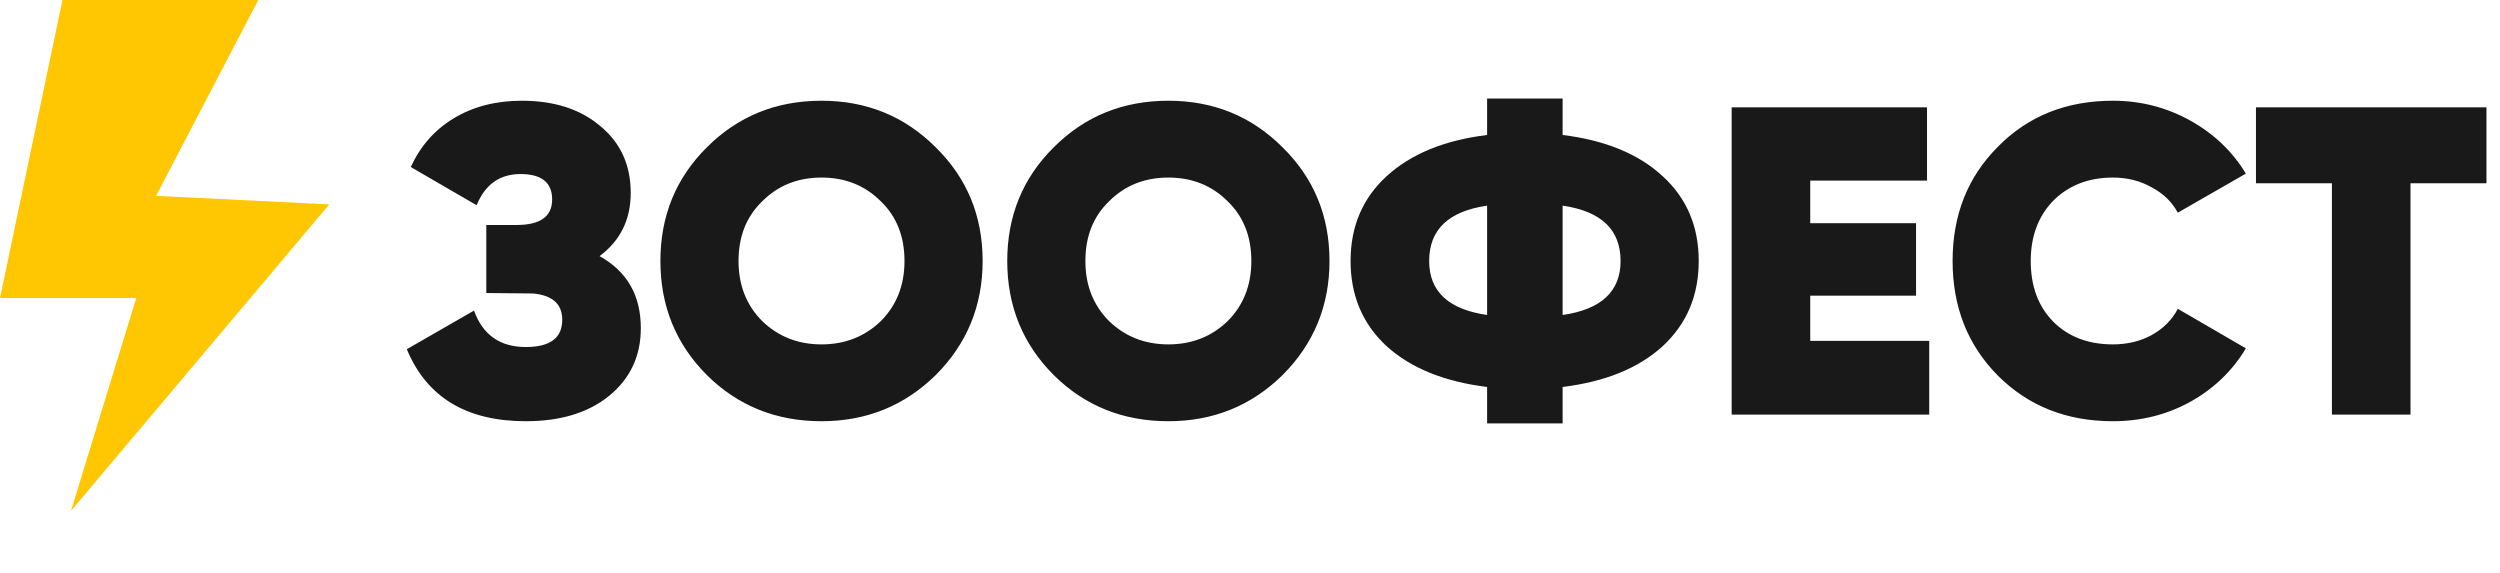
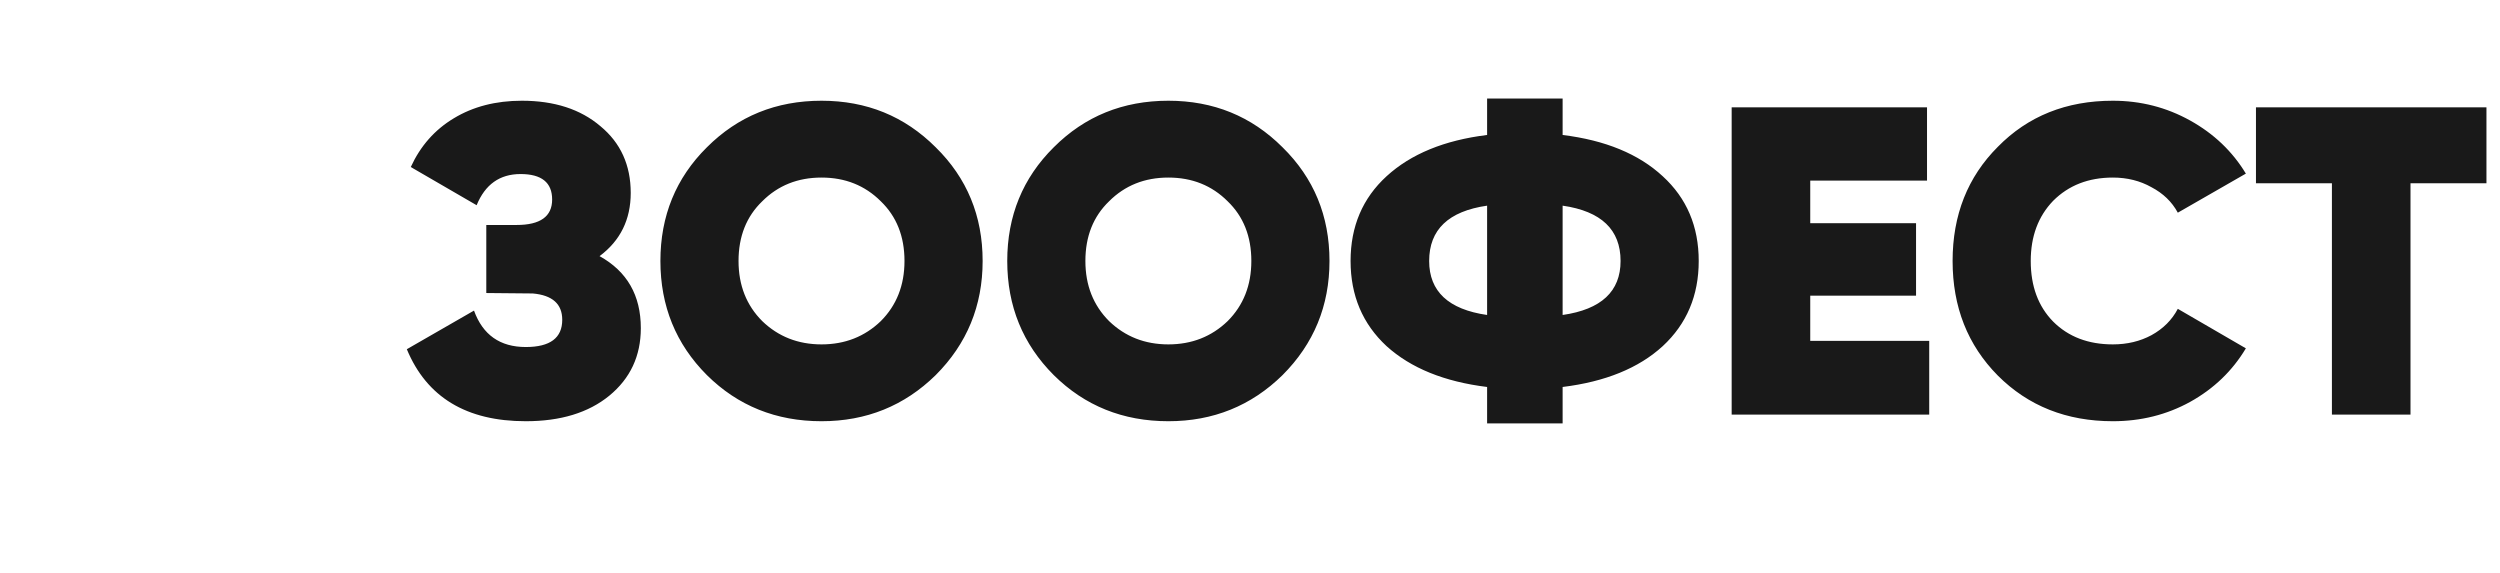
<svg xmlns="http://www.w3.org/2000/svg" width="205" height="47" viewBox="0 0 205 47" fill="none">
-   <path d="M0 24.44L5.121 0H21.181L12.802 16.06L27 16.759L5.819 41.897L11.172 24.44H0Z" fill="#FFC702" />
  <path d="M49.164 21.004C51.42 22.252 52.548 24.22 52.548 26.908C52.548 29.188 51.684 31.036 49.956 32.452C48.252 33.844 45.972 34.54 43.116 34.54C38.244 34.54 34.992 32.572 33.36 28.636L38.868 25.468C39.588 27.46 41.004 28.456 43.116 28.456C45.108 28.456 46.104 27.712 46.104 26.224C46.104 24.928 45.3 24.208 43.692 24.064L39.876 24.028V18.448H42.36C44.304 18.448 45.276 17.752 45.276 16.36C45.276 14.968 44.412 14.272 42.684 14.272C40.98 14.272 39.78 15.124 39.084 16.828L33.684 13.696C34.476 11.968 35.652 10.636 37.212 9.7C38.796 8.74 40.656 8.26 42.792 8.26C45.456 8.26 47.604 8.956 49.236 10.348C50.892 11.716 51.72 13.54 51.72 15.82C51.72 18.004 50.868 19.732 49.164 21.004ZM76.725 30.76C74.156 33.28 71.037 34.54 67.365 34.54C63.645 34.54 60.513 33.28 57.968 30.76C55.425 28.216 54.153 25.096 54.153 21.4C54.153 17.704 55.425 14.596 57.968 12.076C60.513 9.532 63.645 8.26 67.365 8.26C71.061 8.26 74.18 9.532 76.725 12.076C79.293 14.596 80.576 17.704 80.576 21.4C80.576 25.072 79.293 28.192 76.725 30.76ZM62.505 26.332C63.825 27.604 65.445 28.24 67.365 28.24C69.284 28.24 70.904 27.604 72.225 26.332C73.52 25.036 74.168 23.392 74.168 21.4C74.168 19.384 73.52 17.752 72.225 16.504C70.928 15.208 69.308 14.56 67.365 14.56C65.421 14.56 63.8 15.208 62.505 16.504C61.209 17.752 60.56 19.384 60.56 21.4C60.56 23.392 61.209 25.036 62.505 26.332ZM105.166 30.76C102.598 33.28 99.478 34.54 95.806 34.54C92.086 34.54 88.954 33.28 86.41 30.76C83.866 28.216 82.594 25.096 82.594 21.4C82.594 17.704 83.866 14.596 86.41 12.076C88.954 9.532 92.086 8.26 95.806 8.26C99.502 8.26 102.622 9.532 105.166 12.076C107.734 14.596 109.018 17.704 109.018 21.4C109.018 25.072 107.734 28.192 105.166 30.76ZM90.946 26.332C92.266 27.604 93.886 28.24 95.806 28.24C97.726 28.24 99.346 27.604 100.666 26.332C101.962 25.036 102.61 23.392 102.61 21.4C102.61 19.384 101.962 17.752 100.666 16.504C99.37 15.208 97.75 14.56 95.806 14.56C93.862 14.56 92.242 15.208 90.946 16.504C89.65 17.752 89.002 19.384 89.002 21.4C89.002 23.392 89.65 25.036 90.946 26.332ZM128.135 31.732V34.72H121.943V31.732C118.439 31.3 115.691 30.184 113.699 28.384C111.731 26.56 110.747 24.232 110.747 21.4C110.747 18.568 111.731 16.252 113.699 14.452C115.691 12.628 118.439 11.5 121.943 11.068V8.08H128.135V11.068C131.639 11.5 134.375 12.628 136.343 14.452C138.311 16.252 139.295 18.568 139.295 21.4C139.295 24.232 138.311 26.56 136.343 28.384C134.375 30.184 131.639 31.3 128.135 31.732ZM117.191 21.4C117.191 23.896 118.775 25.372 121.943 25.828V16.864C118.775 17.32 117.191 18.832 117.191 21.4ZM128.135 16.864V25.828C131.303 25.372 132.887 23.896 132.887 21.4C132.887 18.832 131.303 17.32 128.135 16.864ZM148.44 24.244V27.952H158.196V34H141.996V8.8H158.016V14.812H148.44V18.304H157.116V24.244H148.44ZM173.253 34.54C169.461 34.54 166.317 33.292 163.821 30.796C161.349 28.3 160.113 25.168 160.113 21.4C160.113 17.632 161.349 14.512 163.821 12.04C166.293 9.52 169.437 8.26 173.253 8.26C175.533 8.26 177.645 8.8 179.589 9.88C181.533 10.96 183.057 12.412 184.161 14.236L178.581 17.44C178.101 16.552 177.381 15.856 176.421 15.352C175.485 14.824 174.429 14.56 173.253 14.56C171.261 14.56 169.629 15.196 168.357 16.468C167.133 17.74 166.521 19.384 166.521 21.4C166.521 23.464 167.133 25.12 168.357 26.368C169.605 27.616 171.237 28.24 173.253 28.24C174.429 28.24 175.485 27.988 176.421 27.484C177.381 26.956 178.101 26.236 178.581 25.324L184.161 28.564C183.057 30.412 181.533 31.876 179.589 32.956C177.669 34.012 175.557 34.54 173.253 34.54ZM184.989 8.8H203.889V15.028H197.661V34H191.217V15.028H184.989V8.8Z" fill="#191919" />
</svg>